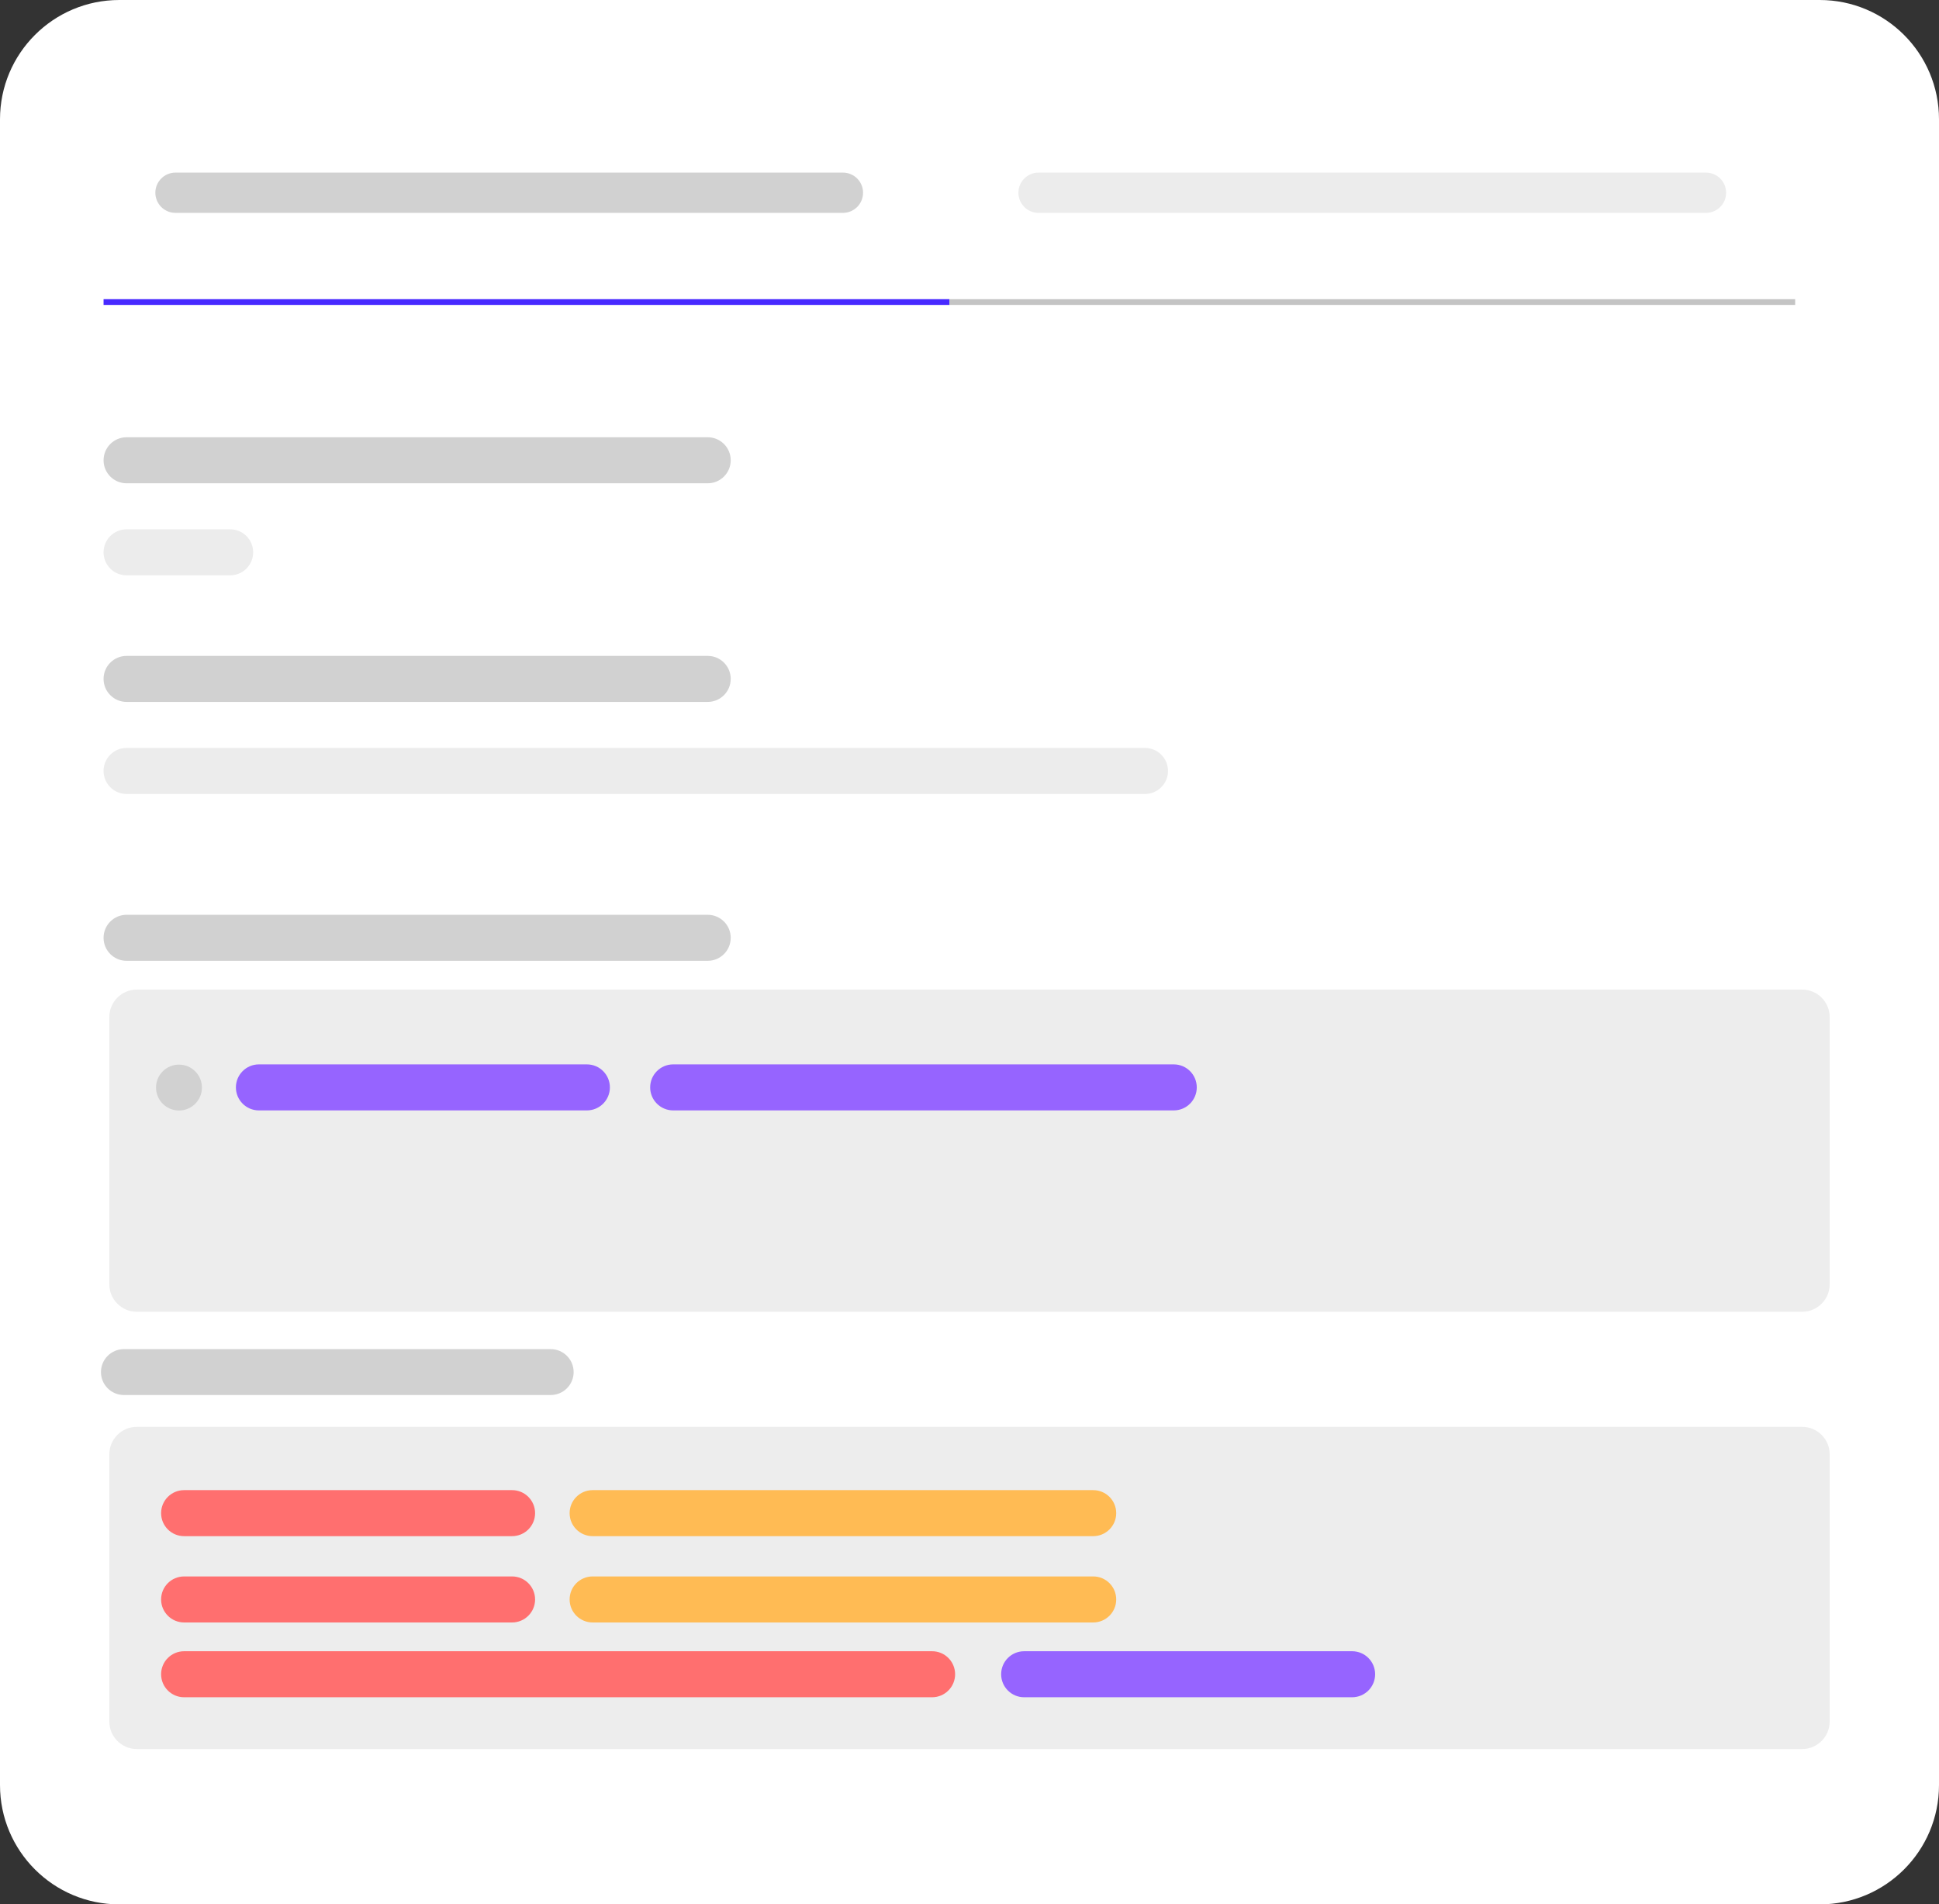
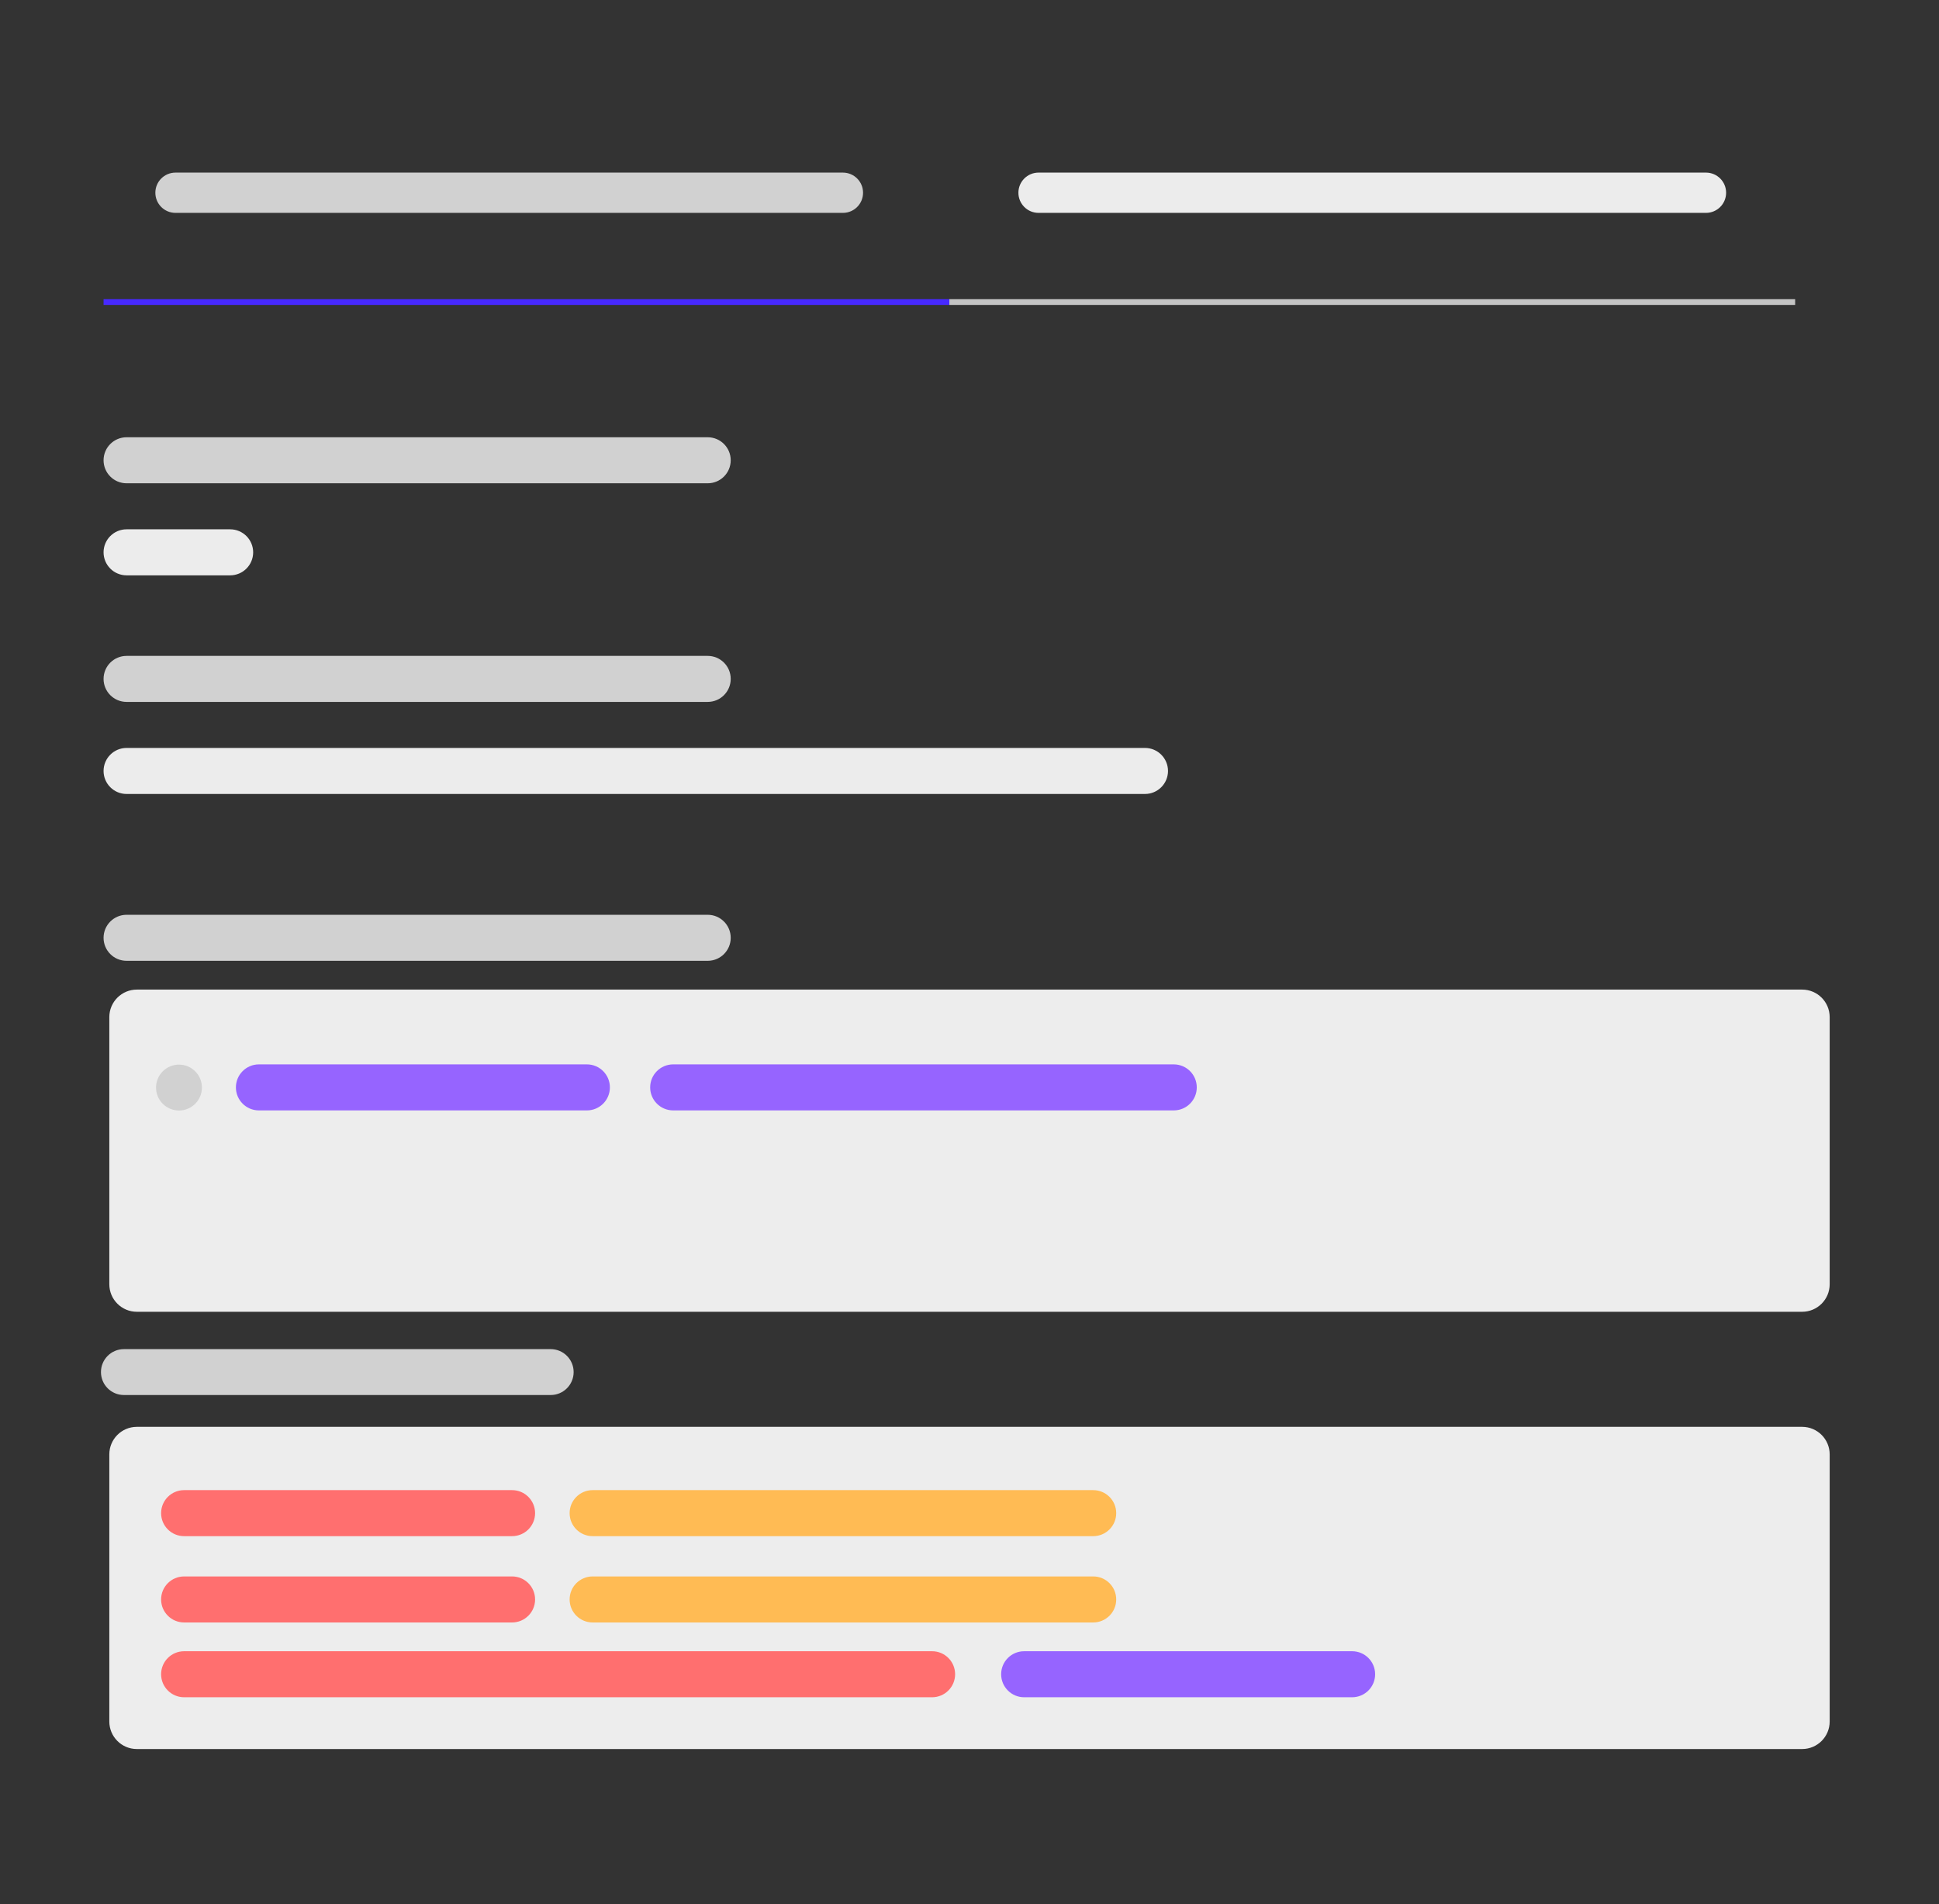
<svg xmlns="http://www.w3.org/2000/svg" width="337" height="331" viewBox="0 0 337 331" fill="none">
  <rect x="0" y="0" width="337" height="331" fill="#333333" stroke="none" />
-   <path d="M0 20.737C0 9.284 9.284 0 20.737 0H316.263C327.716 0 337 9.284 337 20.737V310.263C337 321.716 327.716 331 316.263 331H20.737C9.284 331 0 321.716 0 310.263V20.737Z" fill="white" />
  <path d="M19 176.786C19 174.143 21.143 172 23.785 172H313.214C315.857 172 318 174.143 318 176.786V223.214C318 225.857 315.857 228 313.214 228H23.786C21.143 228 19 225.857 19 223.214V176.786Z" fill="#EDEDED" />
  <path d="M19 252.786C19 250.143 21.143 248 23.785 248H313.214C315.857 248 318 250.143 318 252.786V299.214C318 301.857 315.857 304 313.214 304H23.786C21.143 304 19 301.857 19 299.214V252.786Z" fill="#EDEDED" />
  <path d="M27 33.5C27 31.567 28.567 30 30.5 30H146.5C148.433 30 150 31.567 150 33.5C150 35.433 148.433 37 146.5 37H30.5C28.567 37 27 35.433 27 33.5Z" fill="#D1D1D1" />
  <path d="M177 33.5C177 31.567 178.567 30 180.5 30H296.5C298.433 30 300 31.567 300 33.5C300 35.433 298.433 37 296.5 37H180.5C178.567 37 177 35.433 177 33.5Z" fill="#ECECEC" />
  <path d="M18 80C18 77.791 19.791 76 22 76H123C125.209 76 127 77.791 127 80C127 82.209 125.209 84 123 84H22C19.791 84 18 82.209 18 80Z" fill="#D1D1D1" />
  <path d="M18 118C18 115.791 19.791 114 22 114H123C125.209 114 127 115.791 127 118C127 120.209 125.209 122 123 122H22C19.791 122 18 120.209 18 118Z" fill="#D1D1D1" />
  <path d="M18 163C18 160.791 19.791 159 22 159H123C125.209 159 127 160.791 127 163C127 165.209 125.209 167 123 167H22C19.791 167 18 165.209 18 163Z" fill="#D1D1D1" />
  <path d="M17.547 238.48C17.547 236.278 19.332 234.492 21.535 234.492H95.711C97.913 234.492 99.699 236.278 99.699 238.48C99.699 240.683 97.913 242.468 95.711 242.468H21.535C19.332 242.468 17.547 240.683 17.547 238.48Z" fill="#D1D1D1" />
  <path d="M27.119 189.029C27.119 186.826 28.905 185.041 31.107 185.041C33.31 185.041 35.095 186.826 35.095 189.029C35.095 191.231 33.31 193.017 31.107 193.017C28.905 193.017 27.119 191.231 27.119 189.029Z" fill="#D1D1D1" />
  <path d="M41 189C41 186.791 42.791 185 45 185H102C104.209 185 106 186.791 106 189C106 191.209 104.209 193 102 193H45C42.791 193 41 191.209 41 189Z" fill="#9664FF" />
  <path d="M174 291C174 288.791 175.791 287 178 287H235C237.209 287 239 288.791 239 291C239 293.209 237.209 295 235 295H178C175.791 295 174 293.209 174 291Z" fill="#9664FF" />
  <path d="M28 263C28 260.791 29.791 259 32 259H89C91.209 259 93 260.791 93 263C93 265.209 91.209 267 89 267H32C29.791 267 28 265.209 28 263Z" fill="#FF6F6F" />
  <path d="M28 278C28 275.791 29.791 274 32 274H89C91.209 274 93 275.791 93 278C93 280.209 91.209 282 89 282H32C29.791 282 28 280.209 28 278Z" fill="#FF6F6F" />
  <path d="M28 291C28 288.791 29.791 287 32 287H162C164.209 287 166 288.791 166 291C166 293.209 164.209 295 162 295H32C29.791 295 28 293.209 28 291Z" fill="#FF6F6F" />
  <path d="M113 189C113 186.791 114.791 185 117 185H204C206.209 185 208 186.791 208 189C208 191.209 206.209 193 204 193H117C114.791 193 113 191.209 113 189Z" fill="#9664FF" />
  <path d="M99 263C99 260.791 100.791 259 103 259H190C192.209 259 194 260.791 194 263C194 265.209 192.209 267 190 267H103C100.791 267 99 265.209 99 263Z" fill="#FFBB54" />
  <path d="M99 278C99 275.791 100.791 274 103 274H190C192.209 274 194 275.791 194 278C194 280.209 192.209 282 190 282H103C100.791 282 99 280.209 99 278Z" fill="#FFBB54" />
  <path d="M18 96C18 93.791 19.791 92 22 92H40C42.209 92 44 93.791 44 96C44 98.209 42.209 100 40 100H22C19.791 100 18 98.209 18 96Z" fill="#ECECEC" />
  <path d="M18 134C18 131.791 19.791 130 22 130H199C201.209 130 203 131.791 203 134C203 136.209 201.209 138 199 138H22C19.791 138 18 136.209 18 134Z" fill="#ECECEC" />
  <rect x="18" y="52" width="147" height="1" fill="#4729FF" />
  <rect x="165" y="52" width="147" height="1" fill="#C4C4C4" />
</svg>